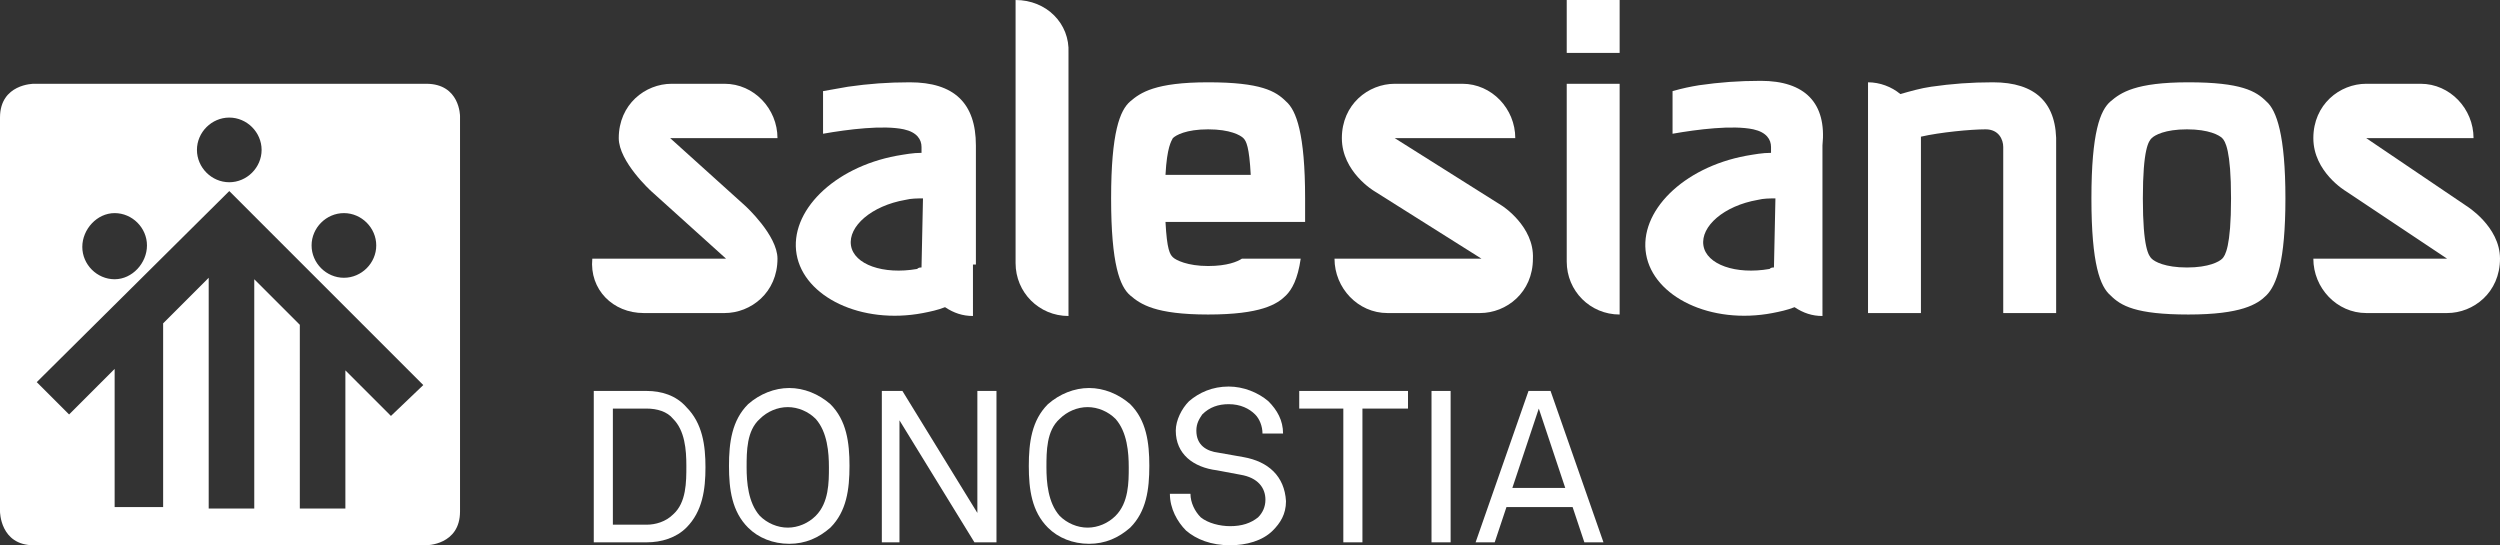
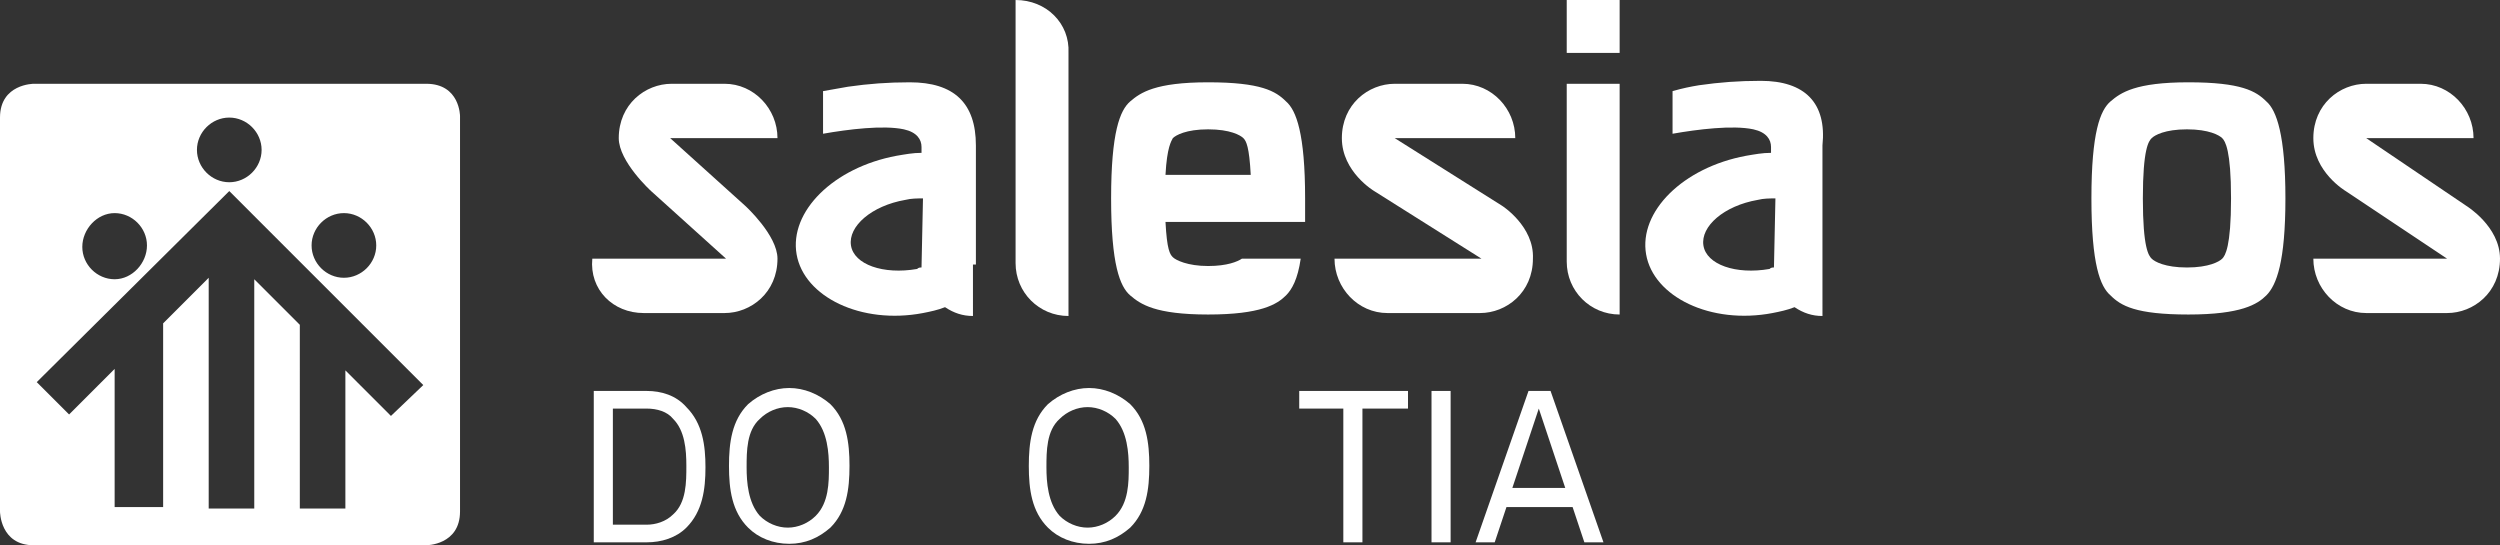
<svg xmlns="http://www.w3.org/2000/svg" version="1.1" id="Capa_1" x="0px" y="0px" viewBox="0 0 170.1 37.1" style="enable-background:new 0 0 170.1 37.1;" xml:space="preserve">
  <rect x="0" y="0" width="170.1" height="37.1" fill="#333333" stroke="none" />
  <style type="text/css">
	.st0{fill:#FFFFFF;}
</style>
  <g>
    <path class="st0" d="M29,5.7H2.3c0,0-2.3,0-2.3,2.3v26.8c0,0,0,2.3,2.3,2.3H29c0,0,2.3,0,2.3-2.3V7.9C31.3,7.9,31.3,5.7,29,5.7z    M23.4,14.5c1.2,0,2.2,1,2.2,2.2s-1,2.2-2.2,2.2s-2.2-1-2.2-2.2S22.2,14.5,23.4,14.5z M15.6,8c1.2,0,2.2,1,2.2,2.2s-1,2.2-2.2,2.2   s-2.2-1-2.2-2.2S14.4,8,15.6,8z M7.8,14.5c1.2,0,2.2,1,2.2,2.2S9,19,7.8,19s-2.2-1-2.2-2.2S6.6,14.5,7.8,14.5z M26.6,28.3l-3.1-3.1   v9.4h-3.1V22.1l-3.1-3.1v15.6h-3.1V18.9l-3.1,3.1v12.5H7.8v-9.4l-3.1,3.1l-2.2-2.2L15.6,13l0,0l13.2,13.2L26.6,28.3z" />
    <path class="st0" d="M102.2,14l-7.3-4.6h8.2c0-2-1.6-3.7-3.6-3.7h-4.6c-1.8,0-3.6,1.4-3.6,3.7s2.2,3.6,2.2,3.6l7.3,4.6h-10   c0,2,1.6,3.7,3.6,3.7h6.3c1.8,0,3.6-1.4,3.6-3.7C104.4,15.4,102.2,14,102.2,14z" />
    <path class="st0" d="M44,26.6h-3.6v10.3H44c1,0,2-0.3,2.7-1c1.1-1.1,1.3-2.6,1.3-4.1c0-1.5-0.2-3-1.3-4.1C46,26.9,45,26.6,44,26.6z    M45.8,35c-0.5,0.5-1.2,0.7-1.8,0.7h-2.3v-7.9H44c0.7,0,1.4,0.2,1.8,0.7c0.8,0.8,0.9,2.1,0.9,3.2C46.7,32.8,46.7,34.2,45.8,35z" />
    <path class="st0" d="M53.7,26.4c-1,0-2,0.4-2.8,1.1c-1.1,1.1-1.3,2.6-1.3,4.2c0,1.6,0.2,3.1,1.3,4.2c0.7,0.7,1.7,1.1,2.8,1.1   s2-0.4,2.8-1.1c1.1-1.1,1.3-2.6,1.3-4.2c0-1.6-0.2-3.1-1.3-4.2C55.7,26.8,54.7,26.4,53.7,26.4z M55.5,35.1   c-0.5,0.5-1.2,0.8-1.9,0.8c-0.7,0-1.4-0.3-1.9-0.8c-0.8-0.9-0.9-2.3-0.9-3.3c0-1.1,0-2.5,0.9-3.3c0.5-0.5,1.2-0.8,1.9-0.8   c0.7,0,1.4,0.3,1.9,0.8c0.8,0.9,0.9,2.3,0.9,3.3S56.4,34.2,55.5,35.1z" />
-     <polygon class="st0" points="66.5,34.9 61.4,26.6 60,26.6 60,36.9 61.2,36.9 61.2,28.6 66.3,36.9 67.8,36.9 67.8,26.6 66.5,26.6     " />
    <path class="st0" d="M74.1,26.4c-1,0-2,0.4-2.8,1.1c-1.1,1.1-1.3,2.6-1.3,4.2c0,1.6,0.2,3.1,1.3,4.2c0.7,0.7,1.7,1.1,2.8,1.1   s2-0.4,2.8-1.1c1.1-1.1,1.3-2.6,1.3-4.2c0-1.6-0.2-3.1-1.3-4.2C76.1,26.8,75.1,26.4,74.1,26.4z M75.9,35.1   c-0.5,0.5-1.2,0.8-1.9,0.8c-0.7,0-1.4-0.3-1.9-0.8c-0.8-0.9-0.9-2.3-0.9-3.3c0-1.1,0-2.5,0.9-3.3c0.5-0.5,1.2-0.8,1.9-0.8   c0.7,0,1.4,0.3,1.9,0.8c0.8,0.9,0.9,2.3,0.9,3.3S76.8,34.2,75.9,35.1z" />
-     <path class="st0" d="M84.6,31.1c-0.6-0.1-1.1-0.2-1.7-0.3c-0.8-0.1-1.5-0.5-1.5-1.5c0-0.5,0.2-0.8,0.4-1.1c0.5-0.5,1.1-0.7,1.8-0.7   c0.8,0,1.4,0.3,1.8,0.7c0.3,0.3,0.5,0.8,0.5,1.3h1.4c0-0.9-0.4-1.6-1-2.2c-0.7-0.6-1.7-1-2.7-1c-1.1,0-2,0.4-2.7,1   c-0.5,0.5-0.9,1.3-0.9,2c0,1.6,1.2,2.5,2.8,2.7c0.5,0.1,1.1,0.2,1.6,0.3c1.2,0.2,1.7,0.9,1.7,1.7c0,0.5-0.2,0.9-0.5,1.2   c-0.5,0.4-1.1,0.6-1.9,0.6c-0.7,0-1.5-0.2-2-0.6c-0.4-0.4-0.7-1-0.7-1.6h-1.4c0,1,0.5,1.9,1.1,2.5c0.7,0.6,1.7,1,3,1   c1.1,0,2.2-0.3,2.9-1c0.5-0.5,0.9-1.1,0.9-2C87.4,32.4,86.3,31.4,84.6,31.1z" />
    <polygon class="st0" points="88.4,27.8 91.4,27.8 91.4,36.9 92.7,36.9 92.7,27.8 95.8,27.8 95.8,26.6 88.4,26.6  " />
    <rect x="97.4" y="26.6" class="st0" width="1.3" height="10.3" />
    <path class="st0" d="M104,26.6l-3.6,10.3h1.3l0.8-2.4h4.5l0.8,2.4h1.3l-3.6-10.3H104z M102.9,33.2l1.8-5.4l1.8,5.4H102.9z" />
    <path class="st0" d="M167.8,14L161,9.4h7.3c0-2-1.6-3.7-3.6-3.7H161c-1.8,0-3.6,1.4-3.6,3.7s2.2,3.6,2.2,3.6l6.9,4.6h-9.1   c0,2,1.6,3.7,3.6,3.7l0,0l0,0h5.5c1.8,0,3.6-1.4,3.6-3.7C170.1,15.4,167.8,14,167.8,14z" />
    <path class="st0" d="M43.8,21.3h5.5c1.8,0,3.6-1.4,3.6-3.7c0-1.6-2.2-3.6-2.2-3.6l-5.1-4.6h7.3c0-2-1.6-3.7-3.6-3.7h-3.6   c-1.8,0-3.6,1.4-3.6,3.7c0,1.6,2.2,3.6,2.2,3.6l5.1,4.6h-9.1C40.1,19.7,41.7,21.3,43.8,21.3z" />
-     <path class="st0" d="M135.6,5.6c-1.5,0-2.8,0.1-4.2,0.3c-0.7,0.1-1.4,0.3-2.1,0.5c-0.6-0.5-1.4-0.8-2.2-0.8V7v2.2v12.1h3.6v-12   c1.3-0.3,3.4-0.5,4.4-0.5c0.9,0,1.2,0.7,1.2,1.2v11.3h3.6V9.9C140,7,138.5,5.6,135.6,5.6z" />
    <path class="st0" d="M106.6,17.8c0,2,1.6,3.6,3.6,3.6v-3.6V14V5.7h-3.6V17.8z" />
    <rect x="106.6" class="st0" width="3.6" height="3.6" />
    <path class="st0" d="M69.1,0v3.6v14.3c0,2,1.6,3.6,3.6,3.6v-3.6V3.6C72.8,1.6,71.2,0,69.1,0z" />
    <path class="st0" d="M148.9,5.6c-3.6,0-4.6,0.7-5.3,1.3s-1.3,2.1-1.3,6.6c0,4.5,0.6,6,1.3,6.6c0.7,0.7,1.7,1.3,5.3,1.3   s4.7-0.7,5.3-1.3c0.7-0.7,1.3-2.3,1.3-6.6s-0.6-6-1.3-6.6C153.5,6.2,152.5,5.6,148.9,5.6z M151.2,17.6c-0.2,0.2-0.9,0.6-2.4,0.6   s-2.2-0.4-2.4-0.6c-0.2-0.2-0.6-0.7-0.6-4.1c0-3.4,0.4-3.9,0.6-4.1c0.2-0.2,0.9-0.6,2.4-0.6s2.2,0.4,2.4,0.6   c0.2,0.2,0.6,0.8,0.6,4.1C151.8,16.8,151.4,17.4,151.2,17.6z" />
    <path class="st0" d="M82.2,5.6c-3.6,0-4.6,0.7-5.3,1.3s-1.3,2.1-1.3,6.6c0,4.5,0.6,6,1.3,6.6s1.7,1.3,5.3,1.3   c3.6,0,4.7-0.7,5.3-1.3c0.4-0.4,0.8-1.1,1-2.5h-4c-0.3,0.2-1,0.5-2.3,0.5c-1.4,0-2.2-0.4-2.4-0.6c-0.2-0.2-0.4-0.5-0.5-2.4h8.1h1.4   c0-0.5,0-1,0-1.6c0-4.4-0.6-6-1.3-6.6C86.8,6.2,85.8,5.6,82.2,5.6z M79.3,11.9c0.1-1.9,0.4-2.3,0.5-2.5c0.2-0.2,0.9-0.6,2.4-0.6   s2.2,0.4,2.4,0.6c0.2,0.2,0.4,0.6,0.5,2.5H79.3z" />
    <path class="st0" d="M66.4,18V9.9c0-2.9-1.5-4.3-4.5-4.3c-1.5,0-2.8,0.1-4.2,0.3C57.1,6,56.6,6.1,56,6.2v2.9   c1.7-0.3,4.1-0.6,5.5-0.3c0.9,0.2,1.2,0.7,1.2,1.2v0.4c-0.6,0-1.1,0.1-1.7,0.2c-4.3,0.8-7.3,3.8-6.8,6.7s4.4,4.8,8.6,4   c0.5-0.1,1-0.2,1.5-0.4c0.6,0.4,1.2,0.6,1.9,0.6V18z M62.7,18.2c-0.1,0-0.2,0-0.3,0.1c-2.3,0.4-4.3-0.3-4.5-1.6   c-0.2-1.3,1.4-2.7,3.7-3.1c0.4-0.1,0.8-0.1,1.2-0.1L62.7,18.2L62.7,18.2z" />
    <path class="st0" d="M119.8,5.5c-1.5,0-2.8,0.1-4.2,0.3c-0.6,0.1-1.1,0.2-1.8,0.4v2.9c1.7-0.3,4.1-0.6,5.5-0.3   c0.9,0.2,1.2,0.7,1.2,1.2v0.4c-0.6,0-1.1,0.1-1.7,0.2c-4.3,0.8-7.3,3.8-6.8,6.7s4.4,4.8,8.6,4c0.5-0.1,1-0.2,1.5-0.4   c0.6,0.4,1.2,0.6,1.9,0.6V18V9.9C124.3,7,122.8,5.5,119.8,5.5z M120.7,18.2c-0.1,0-0.2,0-0.3,0.1c-2.3,0.4-4.3-0.3-4.5-1.6   c-0.2-1.3,1.4-2.7,3.7-3.1c0.4-0.1,0.8-0.1,1.2-0.1L120.7,18.2L120.7,18.2z" />
  </g>
</svg>